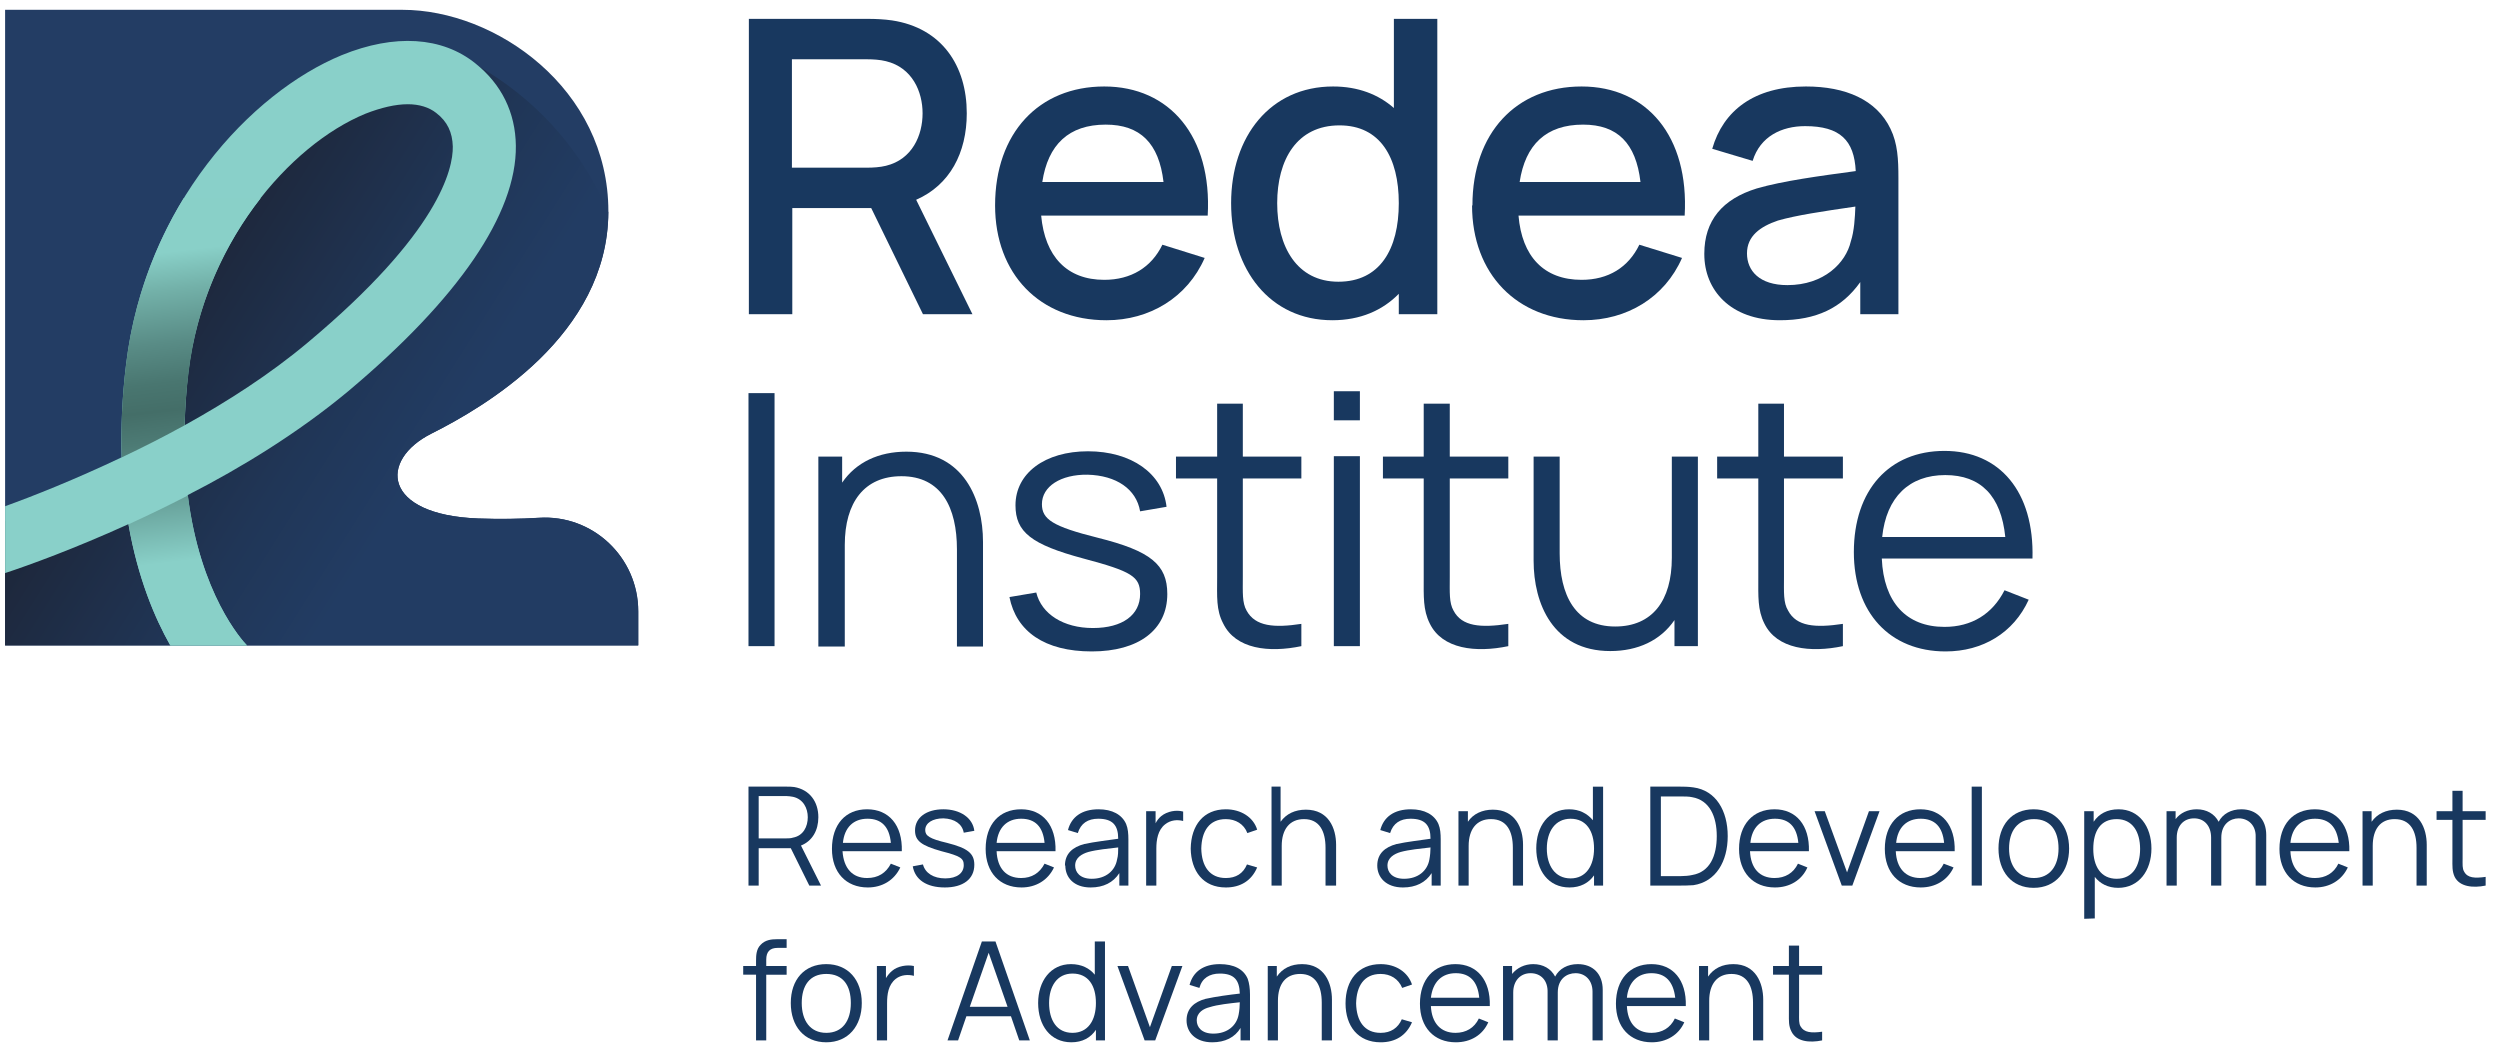
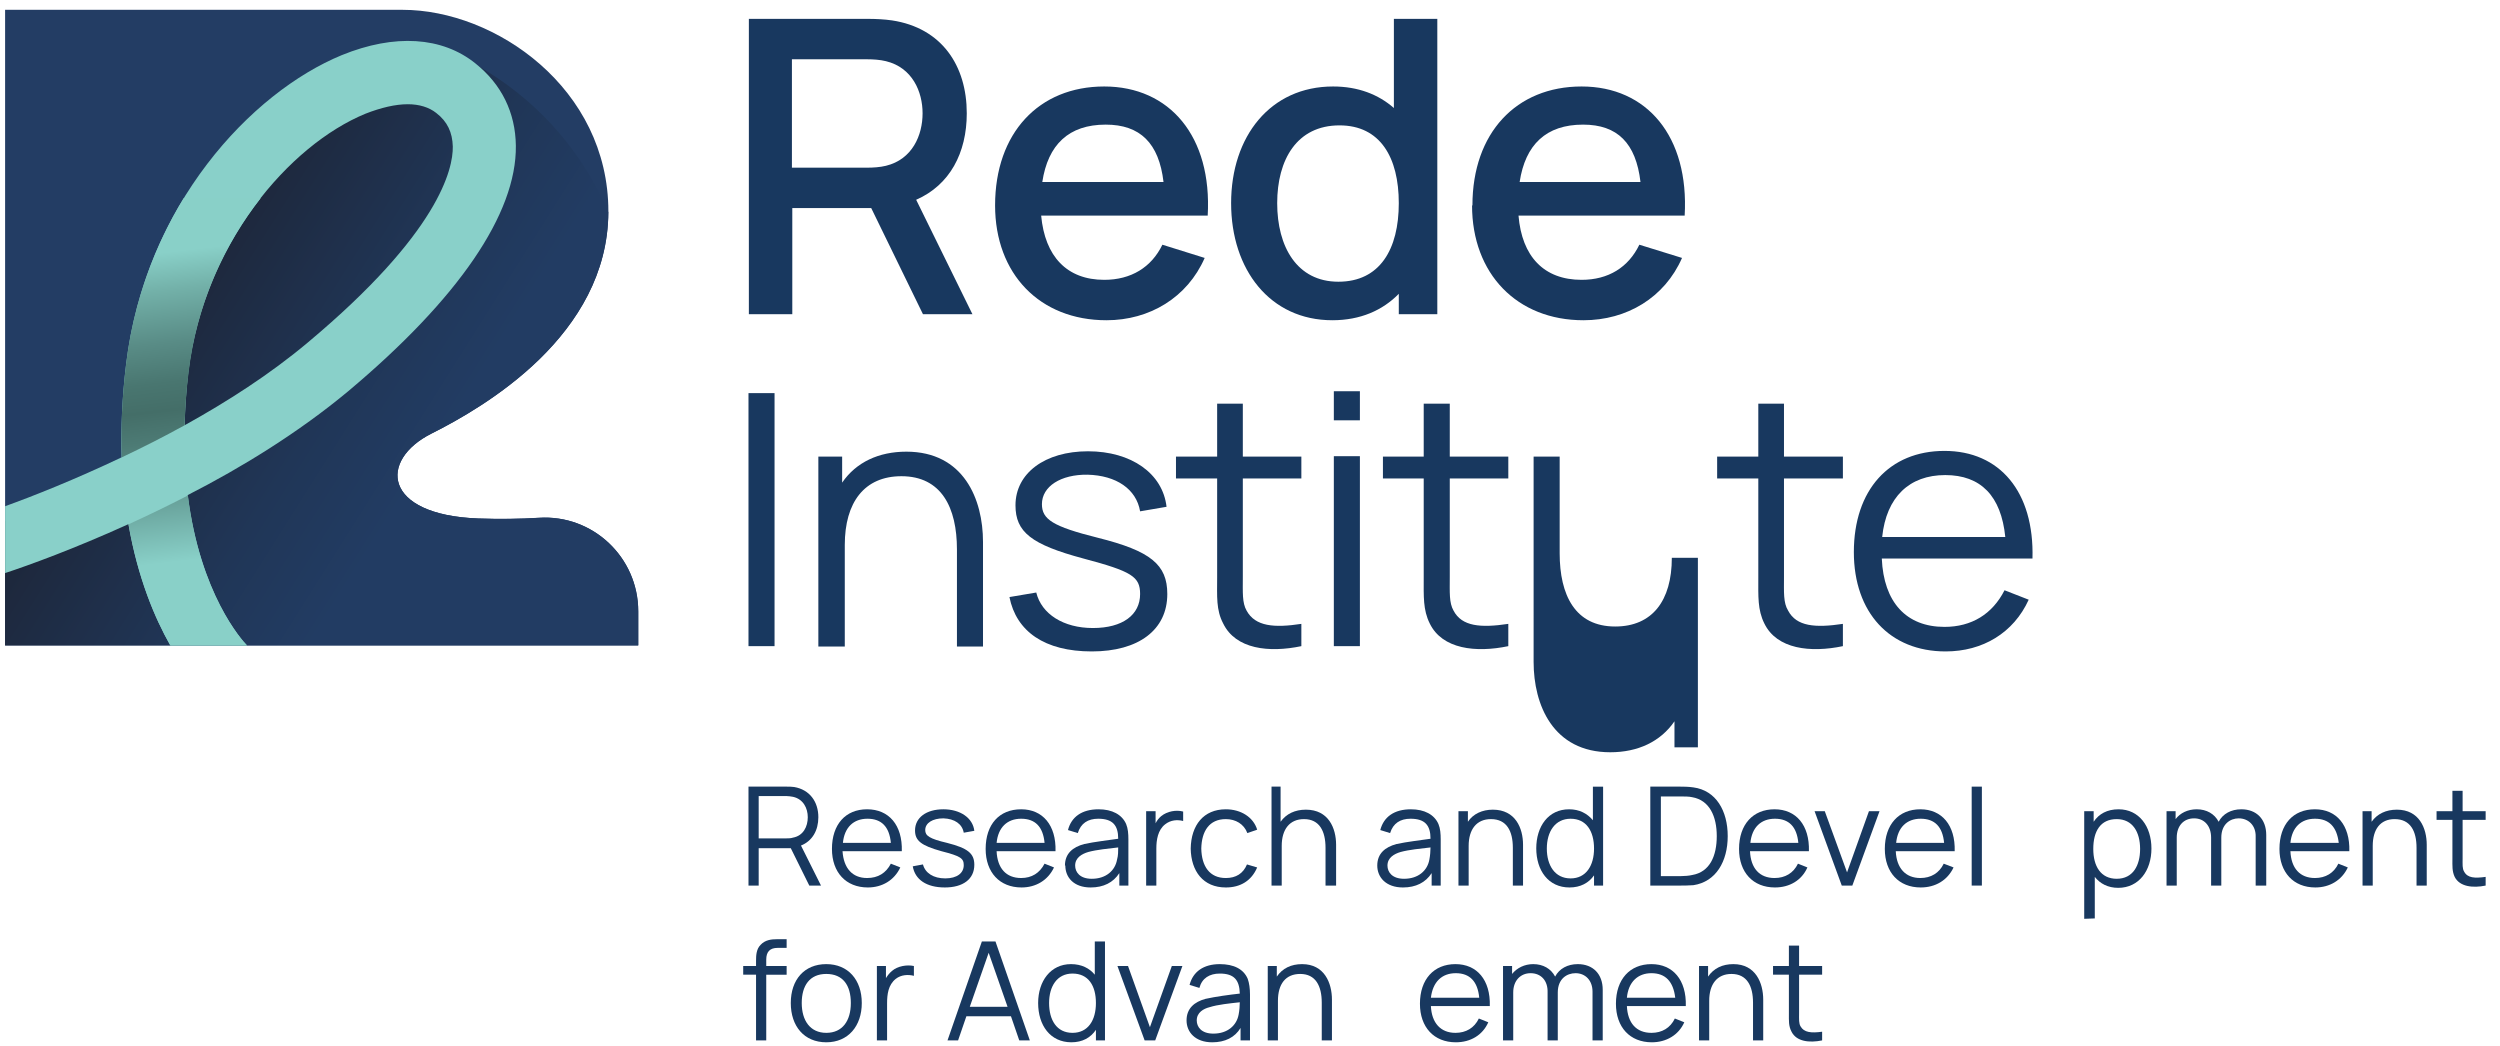
<svg xmlns="http://www.w3.org/2000/svg" version="1.2" viewBox="0 0 662 277" width="662" height="277">
  <title>icon-treatment-full2</title>
  <defs>
    <clipPath clipPathUnits="userSpaceOnUse" id="cp1">
      <path d="m0.75 0h174v172h-174z" />
    </clipPath>
    <clipPath clipPathUnits="userSpaceOnUse" id="cp2">
      <path d="m538.12 2.59h-536.77v168.44h536.77z" />
    </clipPath>
    <clipPath clipPathUnits="userSpaceOnUse" id="cp3">
      <path d="m58.87 54.02c-13.02 21.97-17.69 47.58-19.37 61.59-0.76 6.53-0.9 10.52-0.9 10.52l-37.26 11.84v32.95h167.68v-9.03c0-14.34-12.05-25.69-26.29-24.77-4.88 0.29-10.32 0.39-16.14 0.16-25.35-0.94-26.29-15.44-12.34-22.48 6.98-3.52 18.69-10.02 28.61-19.74 9.94-9.68 18.16-22.58 18.22-38.87-6.51-15.3-17.56-28.21-31.62-36.98l-4.53-2.82-3.29-2.05c0 0-0.12-0.08-0.18-0.1-31.02 1.81-50.44 19.21-62.59 39.77" />
    </clipPath>
    <linearGradient id="g1" x2="1" gradientUnits="userSpaceOnUse" gradientTransform="matrix(-111.503,-70.171,69.333,-110.171,155.611,136.128)">
      <stop offset="0" stop-color="#223c63" />
      <stop offset=".33" stop-color="#223c63" />
      <stop offset=".56" stop-color="#203657" />
      <stop offset=".96" stop-color="#1d2639" />
      <stop offset="1" stop-color="#1d2536" />
    </linearGradient>
    <clipPath clipPathUnits="userSpaceOnUse" id="cp4">
      <path d="m538.12 2.59h-536.77v168.44h536.77z" />
    </clipPath>
    <clipPath clipPathUnits="userSpaceOnUse" id="cp5">
      <path d="m34.04 138.82c2.47 14.29 6.99 24.89 11.07 32.11h20.3c-1.36-1.43-12.41-13.66-15.65-39.73-5.4 2.79-10.69 5.34-15.7 7.62m14.57-86.33c-7.57 12.37-13.24 27.17-15.25 43.92-1.09 9-1.4 17.22-1.14 24.7 5.37-2.54 11.02-5.39 16.65-8.5v-0.03c0.12-4.46 0.45-9.17 1.07-14.16 2.16-18.01 9.57-33.83 19.06-45.93z" />
    </clipPath>
    <linearGradient id="g2" x2="1" gradientUnits="userSpaceOnUse" gradientTransform="matrix(9.661,81.022,-33.747,4.024,43.393,66.928)">
      <stop offset="0" stop-color="#89d0c8" />
      <stop offset=".12" stop-color="#73b1a9" />
      <stop offset=".29" stop-color="#598c86" />
      <stop offset=".42" stop-color="#497670" />
      <stop offset=".51" stop-color="#446e68" />
      <stop offset=".61" stop-color="#4d7b75" />
      <stop offset=".79" stop-color="#669f98" />
      <stop offset="1" stop-color="#89d0c8" />
    </linearGradient>
    <clipPath clipPathUnits="userSpaceOnUse" id="cp6">
      <path d="m196.25 5h465v351h-465z" />
    </clipPath>
  </defs>
  <style>
		.s0 { fill: #233d64 } 
		.s1 { fill: url(#g1) } 
		.s2 { fill: #89d0c9 } 
		.s3 { fill: url(#g2) } 
		.s4 { fill: #18385f } 
	</style>
  <g id="Clip-Path" clip-path="url(#cp1)">
    <g>
      <g id="Clip-Path" clip-path="url(#cp2)">
        <g>
          <path class="s0" d="m169 161.9v9h-167.8v-168.3h105.4c24.6 0 54.5 20.8 54.5 53.4v0.2c-0.1 16.3-8.3 29.2-18.2 38.9-10 9.7-21.6 16.2-28.6 19.7-14 7-13.1 21.5 12.3 22.5 5.8 0.2 11.2 0.1 16.1-0.2 14.3-0.9 26.3 10.5 26.3 24.8z" />
        </g>
      </g>
      <g id="Clip-Path" clip-path="url(#cp3)">
        <g>
          <path class="s1" d="m49.1-61.7l-118.3 188 190.4 120.5 118.3-187.9z" />
        </g>
      </g>
      <g id="Clip-Path" clip-path="url(#cp4)">
        <g>
          <path class="s2" d="m125.9 16.8c-8.8-7.1-21.4-7.9-35.4-2.2-24 9.9-52 39.7-57.1 81.8-1.1 9-1.4 17.2-1.2 24.7-12.4 5.9-23.5 10.3-31 13v17.7c6.4-2.1 18.5-6.5 32.8-13 2.5 14.3 7 24.9 11.1 32.1h20.3c-1.4-1.4-12.4-13.6-15.7-39.8 14.3-7.3 29.4-16.6 42.5-27.5 29.2-24.5 44.6-47 44.4-65-0.1-8.8-3.8-16.3-10.7-21.8m-44.4 73.9c-10 8.4-21.4 15.7-32.6 21.9 0.1-4.4 0.4-9.2 1-14.2 4.1-33.8 26.7-60 46.9-68.3 4.1-1.6 7.9-2.5 11.2-2.5 3 0 5.6 0.8 7.5 2.3 3 2.3 4.3 5.2 4.4 8.9 0.1 5.9-3.6 22.8-38.4 51.9z" />
        </g>
      </g>
      <g id="Clip-Path" clip-path="url(#cp5)">
        <g>
          <path class="s3" d="m68.5 48.1l-50.4 6 14.4 121.2 50.4-6z" />
        </g>
      </g>
    </g>
  </g>
  <g id="Clip-Path" clip-path="url(#cp6)">
    <g>
      <path class="s4" d="m198.3 83.2v-78.2h31.9c1.5 0 4 0.1 6 0.4 13.2 2 19.8 12 19.8 24.6 0 10.5-4.5 19-13.4 22.9l14.9 30.3h-13.1l-13.7-28.1h-20.9v28.1zm11.4-38.8h20c1.4 0 3.3-0.1 4.9-0.5 7-1.7 9.7-8.1 9.7-13.9 0-5.7-2.7-12.1-9.7-13.8-1.6-0.4-3.5-0.5-4.9-0.5h-20z" />
      <path class="s4" d="m263.5 54.4c0-19.2 11.6-31.5 28.9-31.5 17.3 0 28.6 13.2 27.4 34.2h-44.1c1 10.8 6.8 17 16.7 17 7.1 0 12.5-3.3 15.4-9.3l11.2 3.5c-4.6 10.5-14.6 16.5-26 16.5-17.7 0-29.5-12.3-29.5-30.4m12.5-6.2h32.1c-1.2-10.3-6.2-15.2-15.3-15.2-9.8 0-15.3 5.3-16.8 15.2" />
      <path class="s4" d="m326 53.8c0-17.7 10.4-30.9 27-30.9 6.6 0 12 2.1 16.1 5.7v-23.6h11.5v78.2h-10.2v-5.4c-4.3 4.4-10.2 7-17.6 7-16.5 0-26.8-13.4-26.8-31m44.4 0c0-12.1-4.9-20.6-15.7-20.6-11.3 0-16.5 9.1-16.5 20.6 0 11.5 5.2 20.8 16.2 20.8 11 0 16-8.6 16-20.8z" />
      <path class="s4" d="m389.9 54.4c0-19.2 11.6-31.5 28.9-31.5 17.3 0 28.5 13.2 27.3 34.2h-44c0.9 10.8 6.7 17 16.7 17 7.1 0 12.4-3.3 15.3-9.3l11.3 3.5c-4.6 10.5-14.6 16.5-26.1 16.5-17.6 0-29.5-12.3-29.5-30.4m12.6-6.2h32c-1.2-10.3-6.1-15.2-15.2-15.2-9.8 0-15.3 5.3-16.8 15.2" />
-       <path class="s4" d="m451.3 67.2c0-8.8 4.8-14.5 13.9-17.3 6.9-2 16.6-3.3 26.2-4.6-0.4-8.1-4.1-11.9-13.4-11.9-6.2 0-11.9 2.7-13.9 9.2l-10.7-3.2c2.9-10.1 11.1-16.5 24.8-16.5 10.5 0 18.7 3.5 22.4 11.2 1.9 3.9 2.1 8.1 2.1 13v36.1h-10.1v-8.5c-4.9 6.9-11.7 10.1-21.3 10.1-13.1 0-20-8-20-17.5m38.8-3.4c0.9-2.7 1.1-6.4 1.2-9.2-8.9 1.3-15.6 2.3-20.5 3.7-4.7 1.6-8.2 4.1-8.2 8.7 0 4.6 3.3 8.4 10.7 8.4 9.7 0 15.5-5.9 16.8-11.6" />
      <path class="s4" d="m205.1 104.1h-6.9v67h6.9z" />
      <path class="s4" d="m216.7 171.1v-50.2h6.3v6.9c3.7-5.4 9.7-8.2 17-8.2 15.2 0 20.3 12.6 20.3 23.9v27.7h-6.9v-25.7c0-11.1-4.1-19.4-14.7-19.4-9.8 0-15 6.9-15 18.2v26.9h-7z" />
      <path class="s4" d="m267.3 158.1l7.1-1.2c1.4 5.7 7.2 9.4 15 9.4 7.9 0 12.5-3.5 12.5-9 0-4.6-2.2-6-15-9.4-13.8-3.7-18-7-18-14.1 0-8.5 7.8-14.3 19.2-14.3 11.5 0 19.8 5.9 20.8 14.7l-7 1.2c-1-5.9-6.3-9.5-13.9-9.7-7.1-0.1-12.1 3.1-12.1 7.8 0 4 2.8 5.9 14.8 8.9 14 3.5 18.4 7.1 18.4 14.9 0 9.5-7.6 15.2-20 15.2-12.5 0-20-5.3-21.8-14.4" />
      <path class="s4" d="m344.6 171.1c-8.6 1.8-17.4 0.8-20.7-6-1.9-3.6-1.6-7.2-1.6-12.1v-26.3h-10.9v-5.8h10.9v-14h6.8v14h15.5v5.8h-15.5v26c0 4.2-0.2 6.9 1 9 2.3 4.2 7.3 4.6 14.5 3.5v6z" />
      <path class="s4" d="m353.2 103.6h6.9v7.7h-6.9zm0 17.2h6.9v50.3h-6.9z" />
      <path class="s4" d="m399.4 171.1c-8.6 1.8-17.5 0.8-20.8-6-1.8-3.6-1.6-7.2-1.6-12.1v-26.3h-10.8v-5.8h10.8v-14h6.9v14h15.5v5.8h-15.5v26c0 4.2-0.2 6.9 1 9 2.2 4.2 7.2 4.6 14.5 3.5v6z" />
-       <path class="s4" d="m406.1 148.5v-27.6h6.9v25.6c0 11.1 4.1 19.4 14.7 19.4 9.8 0 15-6.8 15-18.2v-26.8h6.9v50.2h-6.2v-6.9c-3.7 5.4-9.7 8.2-17 8.2-15.2 0-20.3-12.6-20.3-23.9" />
+       <path class="s4" d="m406.1 148.5v-27.6h6.9v25.6c0 11.1 4.1 19.4 14.7 19.4 9.8 0 15-6.8 15-18.2h6.9v50.2h-6.2v-6.9c-3.7 5.4-9.7 8.2-17 8.2-15.2 0-20.3-12.6-20.3-23.9" />
      <path class="s4" d="m488 171.1c-8.6 1.8-17.5 0.8-20.8-6-1.8-3.6-1.6-7.2-1.6-12.1v-26.3h-10.9v-5.8h10.9v-14h6.8v14h15.6v5.8h-15.6v26c0 4.2-0.2 6.9 1.1 9 2.2 4.2 7.2 4.6 14.5 3.5v6z" />
      <path class="s4" d="m490.9 146.2c0-16.5 9.4-26.8 24-26.8 14.6 0 23.8 10.8 23.3 28.5h-39.9c0.5 11.6 6.5 18.1 16.6 18.1 7.2 0 12.7-3.4 15.9-9.7l6.4 2.5c-4 8.8-12.2 13.7-22 13.7-14.8 0-24.3-10.3-24.3-26.3zm7.5-4h32.6c-1.1-10.9-6.5-16.4-15.9-16.4-9.5 0-15.6 5.8-16.7 16.4z" />
      <path class="s4" d="m198.2 234.5v-26.2h10.2c0.5 0 1.2 0 1.9 0.1 4.1 0.7 6.4 3.9 6.4 8 0 3.5-1.6 6.3-4.6 7.5l5.3 10.6h-3.1l-4.9-9.9h-8.5v9.9h-2.7zm2.7-12.5h7.4c0.5 0 1.1 0 1.7-0.2 2.7-0.5 3.9-2.9 3.9-5.4 0-2.4-1.2-4.8-3.9-5.4-0.6-0.1-1.2-0.2-1.7-0.2h-7.4v11.2z" />
      <path class="s4" d="m220.3 224.8c0-6.5 3.6-10.5 9.3-10.5 5.8 0 9.4 4.2 9.2 11.1h-15.7c0.3 4.5 2.6 7.1 6.5 7.1 2.9 0 5-1.3 6.3-3.8l2.5 1c-1.6 3.4-4.8 5.3-8.6 5.3-5.8 0-9.5-4-9.5-10.2m2.9-1.6h12.7c-0.4-4.3-2.5-6.4-6.2-6.4-3.7 0-6.1 2.3-6.5 6.4z" />
      <path class="s4" d="m241.7 229.4l2.7-0.5c0.6 2.3 2.8 3.7 5.9 3.7 3.1 0 4.9-1.4 4.9-3.5 0-1.8-0.8-2.4-5.9-3.7-5.4-1.5-7-2.8-7-5.5 0-3.4 3-5.6 7.5-5.6 4.5 0 7.8 2.3 8.2 5.7l-2.8 0.5c-0.4-2.3-2.4-3.7-5.4-3.8-2.8 0-4.8 1.2-4.8 3.1 0 1.5 1.1 2.3 5.8 3.4 5.5 1.4 7.2 2.8 7.2 5.8 0 3.8-3 6-7.8 6-4.9 0-7.9-2.1-8.5-5.6" />
      <path class="s4" d="m261 224.8c0-6.5 3.6-10.5 9.4-10.5 5.7 0 9.3 4.2 9.1 11.1h-15.6c0.2 4.5 2.5 7.1 6.5 7.1 2.8 0 4.9-1.3 6.2-3.8l2.5 1c-1.6 3.4-4.8 5.3-8.6 5.3-5.8 0-9.5-4-9.5-10.2m2.9-1.6h12.7c-0.4-4.3-2.5-6.4-6.2-6.4-3.7 0-6.1 2.3-6.5 6.4z" />
      <path class="s4" d="m282 229.2c0-3.2 2.1-4.9 5.1-5.7 2.7-0.6 6.4-1 9-1.4 0-3.6-1.5-5.3-5.3-5.3-2.7 0-4.6 1.2-5.4 3.8l-2.6-0.8c0.9-3.5 3.7-5.5 8.1-5.5 3.6 0 6.2 1.4 7.3 3.9 0.5 1.2 0.6 2.6 0.6 4.1v12.2h-2.4v-3.3c-1.6 2.5-4.2 3.8-7.6 3.8-4.5 0-6.7-2.7-6.7-5.8m13.7-1.6c0.3-1 0.3-2.3 0.3-3.2-2.6 0.3-5.7 0.6-7.9 1.2-1.7 0.5-3.5 1.5-3.5 3.6 0 1.7 1.2 3.5 4.4 3.5 3.8 0 6.2-2.2 6.7-5.1z" />
      <path class="s4" d="m303.5 234.5v-19.7h2.5v3.2c0.4-0.8 0.9-1.4 1.5-1.9 1.6-1.3 4-1.7 5.8-1.2v2.5c-1.5-0.4-3.3-0.3-4.8 0.9-1.9 1.5-2.3 4.1-2.3 6.4v9.8z" />
      <path class="s4" d="m315.3 224.7c0.1-6.2 3.4-10.4 9.3-10.4 4 0 7.3 2.1 8.3 5.4l-2.6 0.9c-0.9-2.4-3.1-3.7-5.7-3.7-4.4 0-6.4 3.2-6.5 7.8 0.1 4.7 2.2 7.8 6.5 7.8 2.7 0 4.6-1.2 5.6-3.6l2.7 0.8c-1.5 3.5-4.4 5.3-8.3 5.3-6 0-9.2-4.3-9.3-10.3z" />
      <path class="s4" d="m336.7 234.5v-26.2h2.4v9.3c1.5-2.1 3.8-3.2 6.7-3.2 6 0 8 4.9 8 9.3v10.8h-2.8v-10c0-4.4-1.6-7.6-5.7-7.6-3.8 0-5.9 2.7-5.9 7.1v10.5h-2.7z" />
      <path class="s4" d="m364.7 229.2c0-3.2 2.1-4.9 5.1-5.7 2.7-0.6 6.4-1 9-1.4 0-3.6-1.5-5.3-5.3-5.3-2.7 0-4.6 1.2-5.4 3.8l-2.6-0.8c0.9-3.5 3.7-5.5 8.1-5.5 3.6 0 6.2 1.4 7.3 3.9 0.5 1.2 0.6 2.6 0.6 4.1v12.2h-2.4v-3.3c-1.6 2.5-4.2 3.8-7.6 3.8-4.5 0-6.8-2.7-6.8-5.8m13.8-1.6c0.2-1 0.3-2.3 0.3-3.2-2.6 0.3-5.7 0.6-7.9 1.2-1.7 0.5-3.5 1.5-3.5 3.6 0 1.7 1.2 3.5 4.4 3.5 3.8 0 6.2-2.2 6.7-5.1z" />
      <path class="s4" d="m386.2 234.5v-19.7h2.5v2.8c1.4-2.1 3.8-3.2 6.6-3.2 6 0 8 4.9 8 9.3v10.8h-2.7v-10c0-4.4-1.6-7.6-5.8-7.6-3.8 0-5.9 2.7-5.9 7.1v10.5h-2.7z" />
      <path class="s4" d="m406.8 224.7c0-5.9 3.2-10.4 8.7-10.4 2.7 0 4.8 1.1 6.3 2.9v-8.9h2.7v26.2h-2.4v-2.7c-1.4 2-3.6 3.2-6.5 3.2-5.6 0-8.8-4.5-8.8-10.4m15.3 0.1c0-4.7-2.1-7.9-6.2-7.9-4.1 0-6.3 3.4-6.3 7.9 0 4.4 2.1 7.9 6.3 7.9 4.1 0 6.2-3.4 6.2-7.9z" />
      <path class="s4" d="m437 234.5v-26.2h8c0.6 0 2.1 0 3.4 0.2 6 0.8 9.1 6.2 9.1 12.9 0 6.7-3.1 12.1-9.1 13-1.2 0.1-2.9 0.1-3.4 0.1h-8zm2.8-2.5h5.2c1 0 2.3-0.1 3.1-0.3 4.7-0.8 6.5-5.1 6.5-10.3 0-5.2-1.9-9.5-6.5-10.3-0.8-0.2-2.1-0.2-3.1-0.2h-5.2v21.1z" />
      <path class="s4" d="m460.5 224.8c0-6.5 3.7-10.5 9.4-10.5 5.7 0 9.3 4.2 9.1 11.1h-15.6c0.2 4.5 2.5 7.1 6.5 7.1 2.8 0 5-1.3 6.2-3.8l2.5 1c-1.5 3.4-4.7 5.3-8.6 5.3-5.8 0-9.5-4-9.5-10.2zm3-1.6h12.7c-0.4-4.3-2.5-6.4-6.2-6.4-3.7 0-6.1 2.3-6.5 6.4z" />
      <path class="s4" d="m487.7 234.5l-7.2-19.7h2.7l5.9 16.2 5.8-16.2h2.8l-7.2 19.7z" />
      <path class="s4" d="m499.1 224.8c0-6.5 3.7-10.5 9.4-10.5 5.7 0 9.3 4.2 9.1 11.1h-15.6c0.2 4.5 2.6 7.1 6.5 7.1 2.8 0 5-1.3 6.2-3.8l2.6 1c-1.6 3.4-4.8 5.3-8.7 5.3-5.8 0-9.5-4-9.5-10.2zm3-1.6h12.7c-0.4-4.3-2.5-6.4-6.2-6.4-3.7 0-6.1 2.3-6.5 6.4z" />
      <path class="s4" d="m524.8 208.3h-2.7v26.2h2.7z" />
-       <path class="s4" d="m529.2 224.7c0-6.2 3.5-10.4 9.3-10.4 5.8 0 9.4 4.3 9.4 10.4 0 6-3.5 10.4-9.4 10.4-5.8 0-9.3-4.3-9.3-10.4zm15.9 0c0-4.8-2.2-7.8-6.5-7.8-4.4 0-6.6 3.2-6.6 7.8 0 4.5 2.3 7.8 6.6 7.8 4.2 0 6.5-3.2 6.5-7.8z" />
      <path class="s4" d="m551.9 243.3v-28.5h2.5v2.8c1.4-2.1 3.6-3.3 6.6-3.3 5.4 0 8.7 4.5 8.7 10.4 0 5.8-3.3 10.4-8.8 10.4-2.7 0-4.8-1.1-6.2-2.9v11zm14.8-18.5c0-4.5-2-7.9-6.2-7.9-4.3 0-6.2 3.2-6.2 7.9 0 4.6 2 7.9 6.2 7.9 4.3 0 6.2-3.5 6.2-7.9" />
      <path class="s4" d="m573.7 234.5v-19.7h2.4v2.1c1.2-1.6 3.2-2.6 5.6-2.6 2.6 0 4.7 1.2 5.8 3.3 1.1-2.1 3.3-3.3 6-3.3 4 0 6.6 2.6 6.6 6.8v13.4h-2.8v-12.9c0.1-3-1.9-4.9-4.5-4.9-2.2 0-4.6 1.5-4.6 5.1v12.7h-2.7v-12.7c0-3.1-1.8-5.1-4.5-5.1-2.8 0-4.6 2-4.6 5.1v12.7z" />
      <path class="s4" d="m603.6 224.8c0-6.5 3.6-10.5 9.4-10.5 5.7 0 9.3 4.2 9.1 11.1h-15.6c0.2 4.5 2.5 7.1 6.5 7.1 2.8 0 5-1.3 6.2-3.8l2.5 1c-1.6 3.4-4.8 5.3-8.6 5.3-5.8 0-9.5-4-9.5-10.2zm2.9-1.6h12.8c-0.5-4.3-2.6-6.4-6.3-6.4-3.7 0-6.1 2.3-6.5 6.4z" />
      <path class="s4" d="m625.6 234.5v-19.7h2.4v2.8c1.5-2.1 3.8-3.2 6.7-3.2 5.9 0 7.9 4.9 7.9 9.3v10.8h-2.7v-10c0-4.4-1.6-7.6-5.8-7.6-3.8 0-5.8 2.7-5.8 7.1v10.5h-2.7z" />
      <path class="s4" d="m658.2 234.5c-3.4 0.7-6.9 0.3-8.2-2.3-0.7-1.5-0.6-2.9-0.6-4.8v-10.3h-4.2v-2.3h4.2v-5.4h2.7v5.4h6.1v2.3h-6.1v10.2c0 1.6-0.1 2.7 0.4 3.5 0.9 1.7 2.8 1.8 5.7 1.4z" />
      <path class="s4" d="m200.2 275.5v-17.4h-3.4v-2.3h3.4v-1.4c0-1.5 0.1-3.1 1.2-4.2 1.2-1.3 2.8-1.5 4.4-1.5h2.5v2.3h-2.4c-2 0-3 1-3 3.1v1.7h5.4v2.3h-5.4v17.4h-2.7z" />
      <path class="s4" d="m209.4 265.6c0-6.2 3.6-10.3 9.4-10.3 5.8 0 9.4 4.2 9.4 10.3 0 6.1-3.6 10.4-9.4 10.4-5.9 0-9.4-4.3-9.4-10.4zm15.9 0c0-4.7-2.1-7.7-6.5-7.7-4.4 0-6.5 3.1-6.5 7.7 0 4.6 2.2 7.9 6.5 7.9 4.3 0 6.5-3.2 6.5-7.9z" />
      <path class="s4" d="m232.2 275.5v-19.7h2.4v3.2c0.5-0.8 1-1.4 1.6-1.9 1.5-1.3 4-1.7 5.8-1.3v2.6c-1.5-0.4-3.4-0.3-4.8 0.8-2 1.6-2.3 4.1-2.3 6.5v9.8z" />
      <path class="s4" d="m250.9 275.5l9.1-26.2h3.6l9.1 26.2h-2.8l-2.2-6.4h-11.8l-2.2 6.4h-2.8zm15.9-8.9l-5-14.3-5 14.3z" />
      <path class="s4" d="m274.9 265.6c0-5.8 3.3-10.3 8.7-10.3 2.8 0 4.9 1.1 6.3 2.8v-8.8h2.7v26.2h-2.4v-2.8c-1.4 2.1-3.6 3.3-6.5 3.3-5.6 0-8.8-4.5-8.8-10.4m15.3 0c0-4.6-2-7.8-6.2-7.8-4.1 0-6.2 3.4-6.2 7.8 0 4.5 2 7.9 6.2 7.9 4.1 0 6.2-3.3 6.2-7.9z" />
      <path class="s4" d="m303.1 275.5l-7.2-19.7h2.8l5.8 16.2 5.8-16.2h2.8l-7.2 19.7z" />
      <path class="s4" d="m314.2 270.2c0-3.2 2.1-4.9 5-5.7 2.7-0.6 6.4-1.1 9.1-1.4-0.1-3.6-1.5-5.3-5.3-5.3-2.7 0-4.7 1.2-5.4 3.8l-2.6-0.8c0.9-3.5 3.7-5.5 8-5.5 3.7 0 6.3 1.3 7.4 3.9 0.4 1.1 0.6 2.6 0.6 4.1v12.2h-2.5v-3.3c-1.5 2.5-4.1 3.8-7.5 3.8-4.5 0-6.8-2.7-6.8-5.8m13.8-1.6c0.2-1 0.3-2.3 0.3-3.2-2.7 0.3-5.8 0.6-8 1.3-1.6 0.4-3.4 1.4-3.4 3.5 0 1.7 1.2 3.5 4.4 3.5 3.8 0 6.2-2.2 6.7-5.1z" />
      <path class="s4" d="m335.7 275.5v-19.7h2.4v2.8c1.5-2.2 3.8-3.3 6.7-3.3 5.9 0 7.9 5 7.9 9.4v10.8h-2.7v-10c0-4.4-1.6-7.6-5.7-7.6-3.9 0-5.9 2.7-5.9 7.1v10.5h-2.7z" />
-       <path class="s4" d="m356.3 265.7c0-6.2 3.4-10.4 9.3-10.4 4 0 7.2 2.1 8.3 5.4l-2.6 0.9c-1-2.4-3.1-3.7-5.7-3.7-4.4 0-6.4 3.2-6.5 7.8 0.1 4.7 2.2 7.8 6.5 7.8 2.7 0 4.6-1.3 5.6-3.6l2.7 0.8c-1.5 3.5-4.4 5.3-8.3 5.3-6 0-9.3-4.3-9.3-10.3z" />
      <path class="s4" d="m376 265.8c0-6.5 3.7-10.5 9.4-10.5 5.7 0 9.3 4.2 9.1 11.1h-15.6c0.2 4.5 2.6 7.1 6.5 7.1 2.8 0 5-1.3 6.2-3.8l2.5 1c-1.5 3.4-4.7 5.3-8.6 5.3-5.8 0-9.5-4-9.5-10.2zm2.9-1.6h12.8c-0.4-4.3-2.5-6.5-6.2-6.5-3.7 0-6.1 2.3-6.6 6.5z" />
      <path class="s4" d="m398 275.5v-19.7h2.4v2.1c1.3-1.6 3.3-2.6 5.6-2.6 2.6 0 4.7 1.2 5.8 3.3 1.1-2.1 3.3-3.3 6-3.3 4 0 6.6 2.6 6.6 6.8v13.4h-2.7v-12.9c0-3-1.9-4.9-4.5-4.9-2.3 0-4.7 1.5-4.7 5.1v12.7h-2.7v-12.7c0.1-3.2-1.8-5.1-4.5-5.1-2.7 0-4.6 2-4.6 5.1v12.7z" />
      <path class="s4" d="m427.9 265.8c0-6.5 3.7-10.5 9.4-10.5 5.7 0 9.3 4.2 9.1 11.1h-15.6c0.2 4.5 2.5 7.1 6.5 7.1 2.8 0 5-1.3 6.2-3.8l2.5 1c-1.5 3.4-4.8 5.3-8.6 5.3-5.8 0-9.5-4-9.5-10.2zm2.9-1.6h12.8c-0.5-4.3-2.6-6.5-6.3-6.5-3.6 0-6.1 2.3-6.5 6.5z" />
      <path class="s4" d="m449.9 275.5v-19.7h2.4v2.8c1.5-2.2 3.8-3.3 6.7-3.3 5.9 0 7.9 5 7.9 9.4v10.8h-2.7v-10c0-4.4-1.6-7.6-5.7-7.6-3.8 0-5.9 2.7-5.9 7.1v10.5h-2.7z" />
      <path class="s4" d="m482.5 275.5c-3.4 0.7-6.8 0.3-8.1-2.3-0.8-1.5-0.7-2.9-0.7-4.8v-10.3h-4.2v-2.3h4.2v-5.4h2.7v5.4h6.1v2.3h-6.1v10.2c0 1.6-0.1 2.7 0.4 3.5 0.9 1.6 2.8 1.8 5.7 1.4z" />
    </g>
  </g>
</svg>